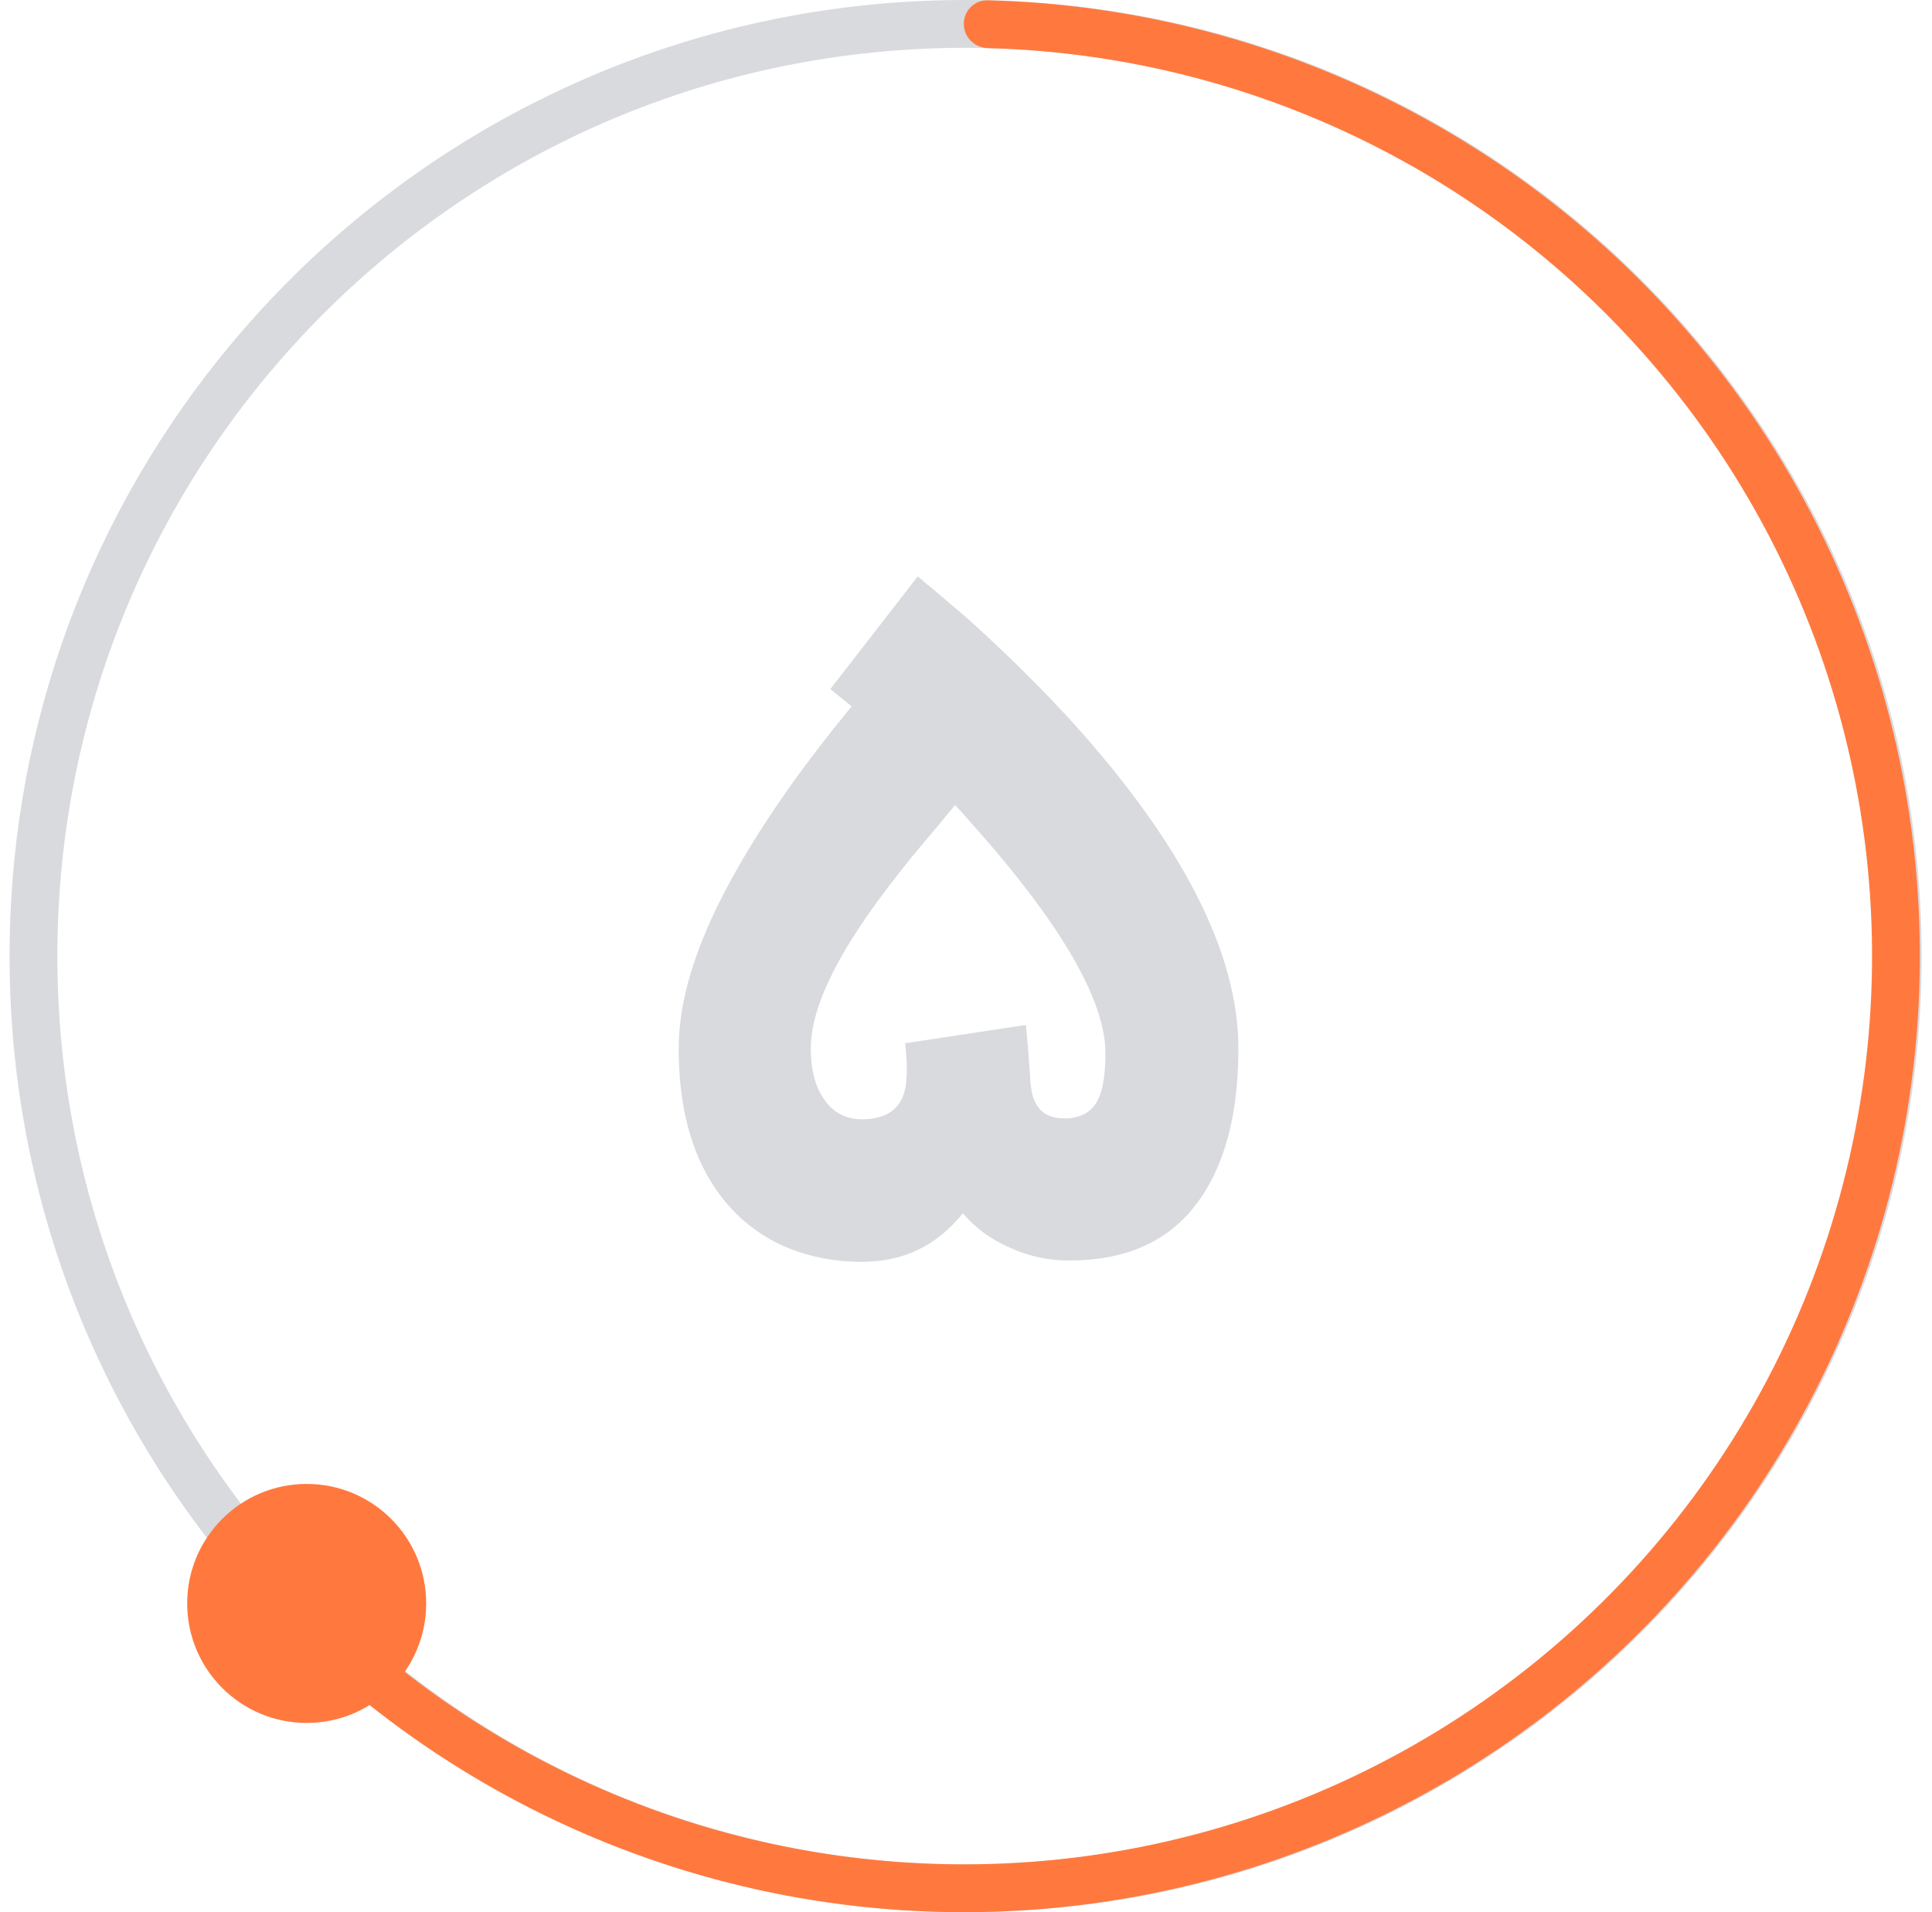
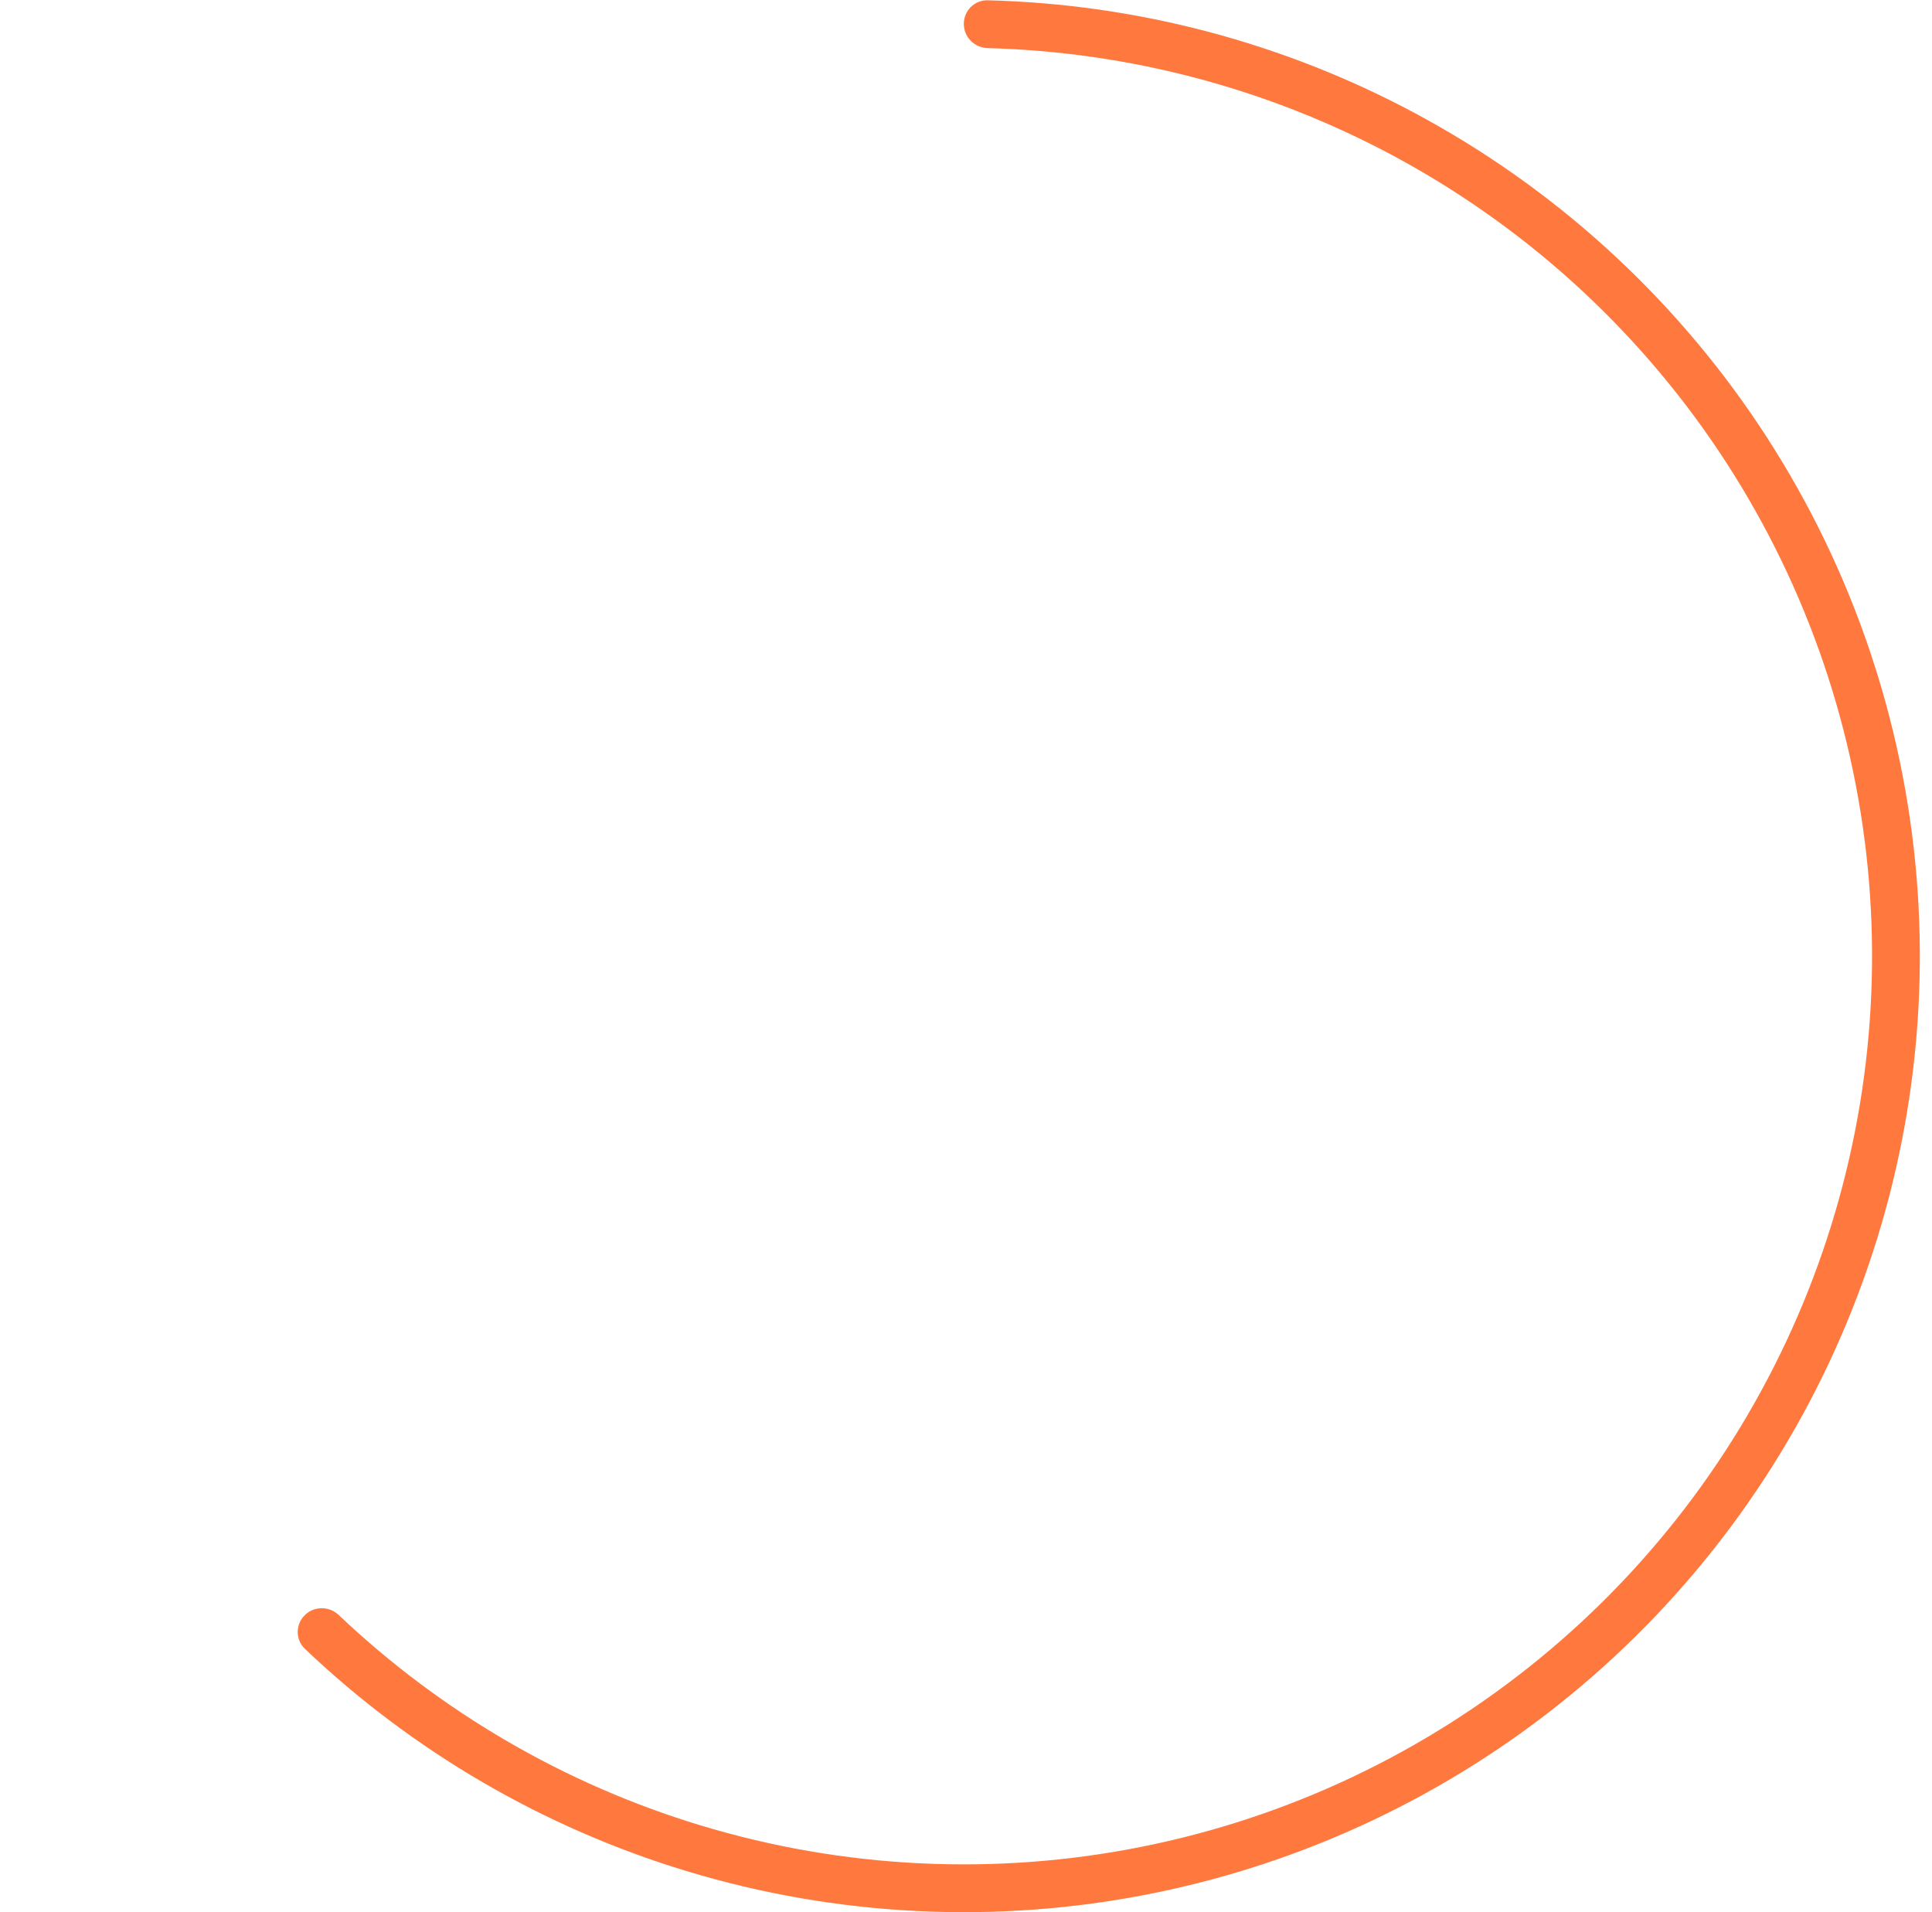
<svg xmlns="http://www.w3.org/2000/svg" width="97" height="96" viewBox="0 0 97 96" fill="none">
-   <path d="M96.48 48C96.48 74.51 74.99 96 48.48 96C21.97 96 0.48 74.51 0.48 48C0.48 21.49 21.97 0 48.48 0C74.99 0 96.48 21.49 96.48 48ZM2.88 48C2.88 73.184 23.296 93.6 48.48 93.6C73.664 93.6 94.08 73.184 94.08 48C94.08 22.816 73.664 2.4 48.48 2.4C23.296 2.4 2.88 22.816 2.88 48Z" fill="#D9DADD" />
  <path d="M48.39 1.2C48.39 0.537 48.928 -0.002 49.59 0.015C57.07 0.202 64.409 2.135 71.017 5.668C77.979 9.389 83.915 14.769 88.301 21.333C92.686 27.896 95.385 35.44 96.159 43.295C96.933 51.151 95.757 59.076 92.736 66.369C89.716 73.662 84.943 80.097 78.841 85.105C72.739 90.112 65.496 93.538 57.755 95.078C50.013 96.618 42.01 96.225 34.456 93.933C27.286 91.758 20.73 87.936 15.308 82.779C14.828 82.322 14.829 81.561 15.297 81.093C15.766 80.624 16.525 80.625 17.006 81.081C22.148 85.96 28.36 89.576 35.153 91.636C42.329 93.813 49.931 94.187 57.286 92.724C64.641 91.261 71.522 88.007 77.319 83.249C83.115 78.492 87.649 72.379 90.519 65.45C93.389 58.522 94.506 50.993 93.771 43.53C93.035 36.068 90.471 28.901 86.305 22.666C82.139 16.431 76.499 11.319 69.886 7.784C63.625 4.438 56.675 2.602 49.59 2.416C48.928 2.398 48.39 1.863 48.39 1.2Z" fill="#FF793F" />
-   <path d="M21.398 80.5C21.398 83.814 18.712 86.5 15.398 86.5C12.084 86.5 9.398 83.814 9.398 80.5C9.398 77.186 12.084 74.5 15.398 74.5C18.712 74.5 21.398 77.186 21.398 80.5Z" fill="#FF793F" />
-   <path d="M53.82 36.229C59.391 42.396 62.176 47.865 62.176 52.636C62.176 55.982 61.478 58.578 60.082 60.425C59.296 61.487 58.271 62.258 57.005 62.738C56.045 63.102 54.925 63.284 53.645 63.284C52.627 63.284 51.638 63.066 50.678 62.629C49.704 62.193 48.925 61.618 48.344 60.906C47.049 62.535 45.362 63.349 43.282 63.349C41.725 63.349 40.307 63.036 39.027 62.411C37.762 61.771 36.729 60.862 35.929 59.684C34.693 57.88 34.075 55.531 34.075 52.636C34.075 50.556 34.707 48.207 35.973 45.589C36.889 43.698 38.125 41.654 39.682 39.458C40.569 38.207 41.594 36.876 42.758 35.465C42.307 35.102 41.951 34.811 41.689 34.593L46.075 28.942L46.293 29.116C46.365 29.174 46.438 29.24 46.511 29.313C46.613 29.386 46.715 29.465 46.816 29.553C47.384 30.033 47.973 30.535 48.584 31.058C50.474 32.76 52.22 34.484 53.82 36.229ZM55.042 55.364C55.347 54.869 55.5 54.04 55.5 52.876C55.5 50.171 53.194 46.251 48.584 41.116L48.278 40.767L47.951 40.418C47.834 40.564 47.682 40.745 47.493 40.964L47.253 41.269L46.991 41.575C46.54 42.113 46.162 42.564 45.856 42.927C44.911 44.091 44.118 45.138 43.478 46.069C41.631 48.745 40.707 50.934 40.707 52.636C40.707 53.698 40.925 54.542 41.362 55.167C41.813 55.851 42.453 56.193 43.282 56.193C44.387 56.193 45.085 55.771 45.376 54.927C45.478 54.622 45.529 54.215 45.529 53.706C45.529 53.313 45.5 52.862 45.442 52.353L45.464 52.374L51.507 51.458C51.58 52.2 51.653 53.073 51.725 54.076V54.294L51.769 54.6C51.798 54.876 51.864 55.116 51.965 55.32C52.227 55.873 52.715 56.149 53.427 56.149H53.645C54.285 56.091 54.751 55.829 55.042 55.364Z" fill="#D9DADD" />
</svg>